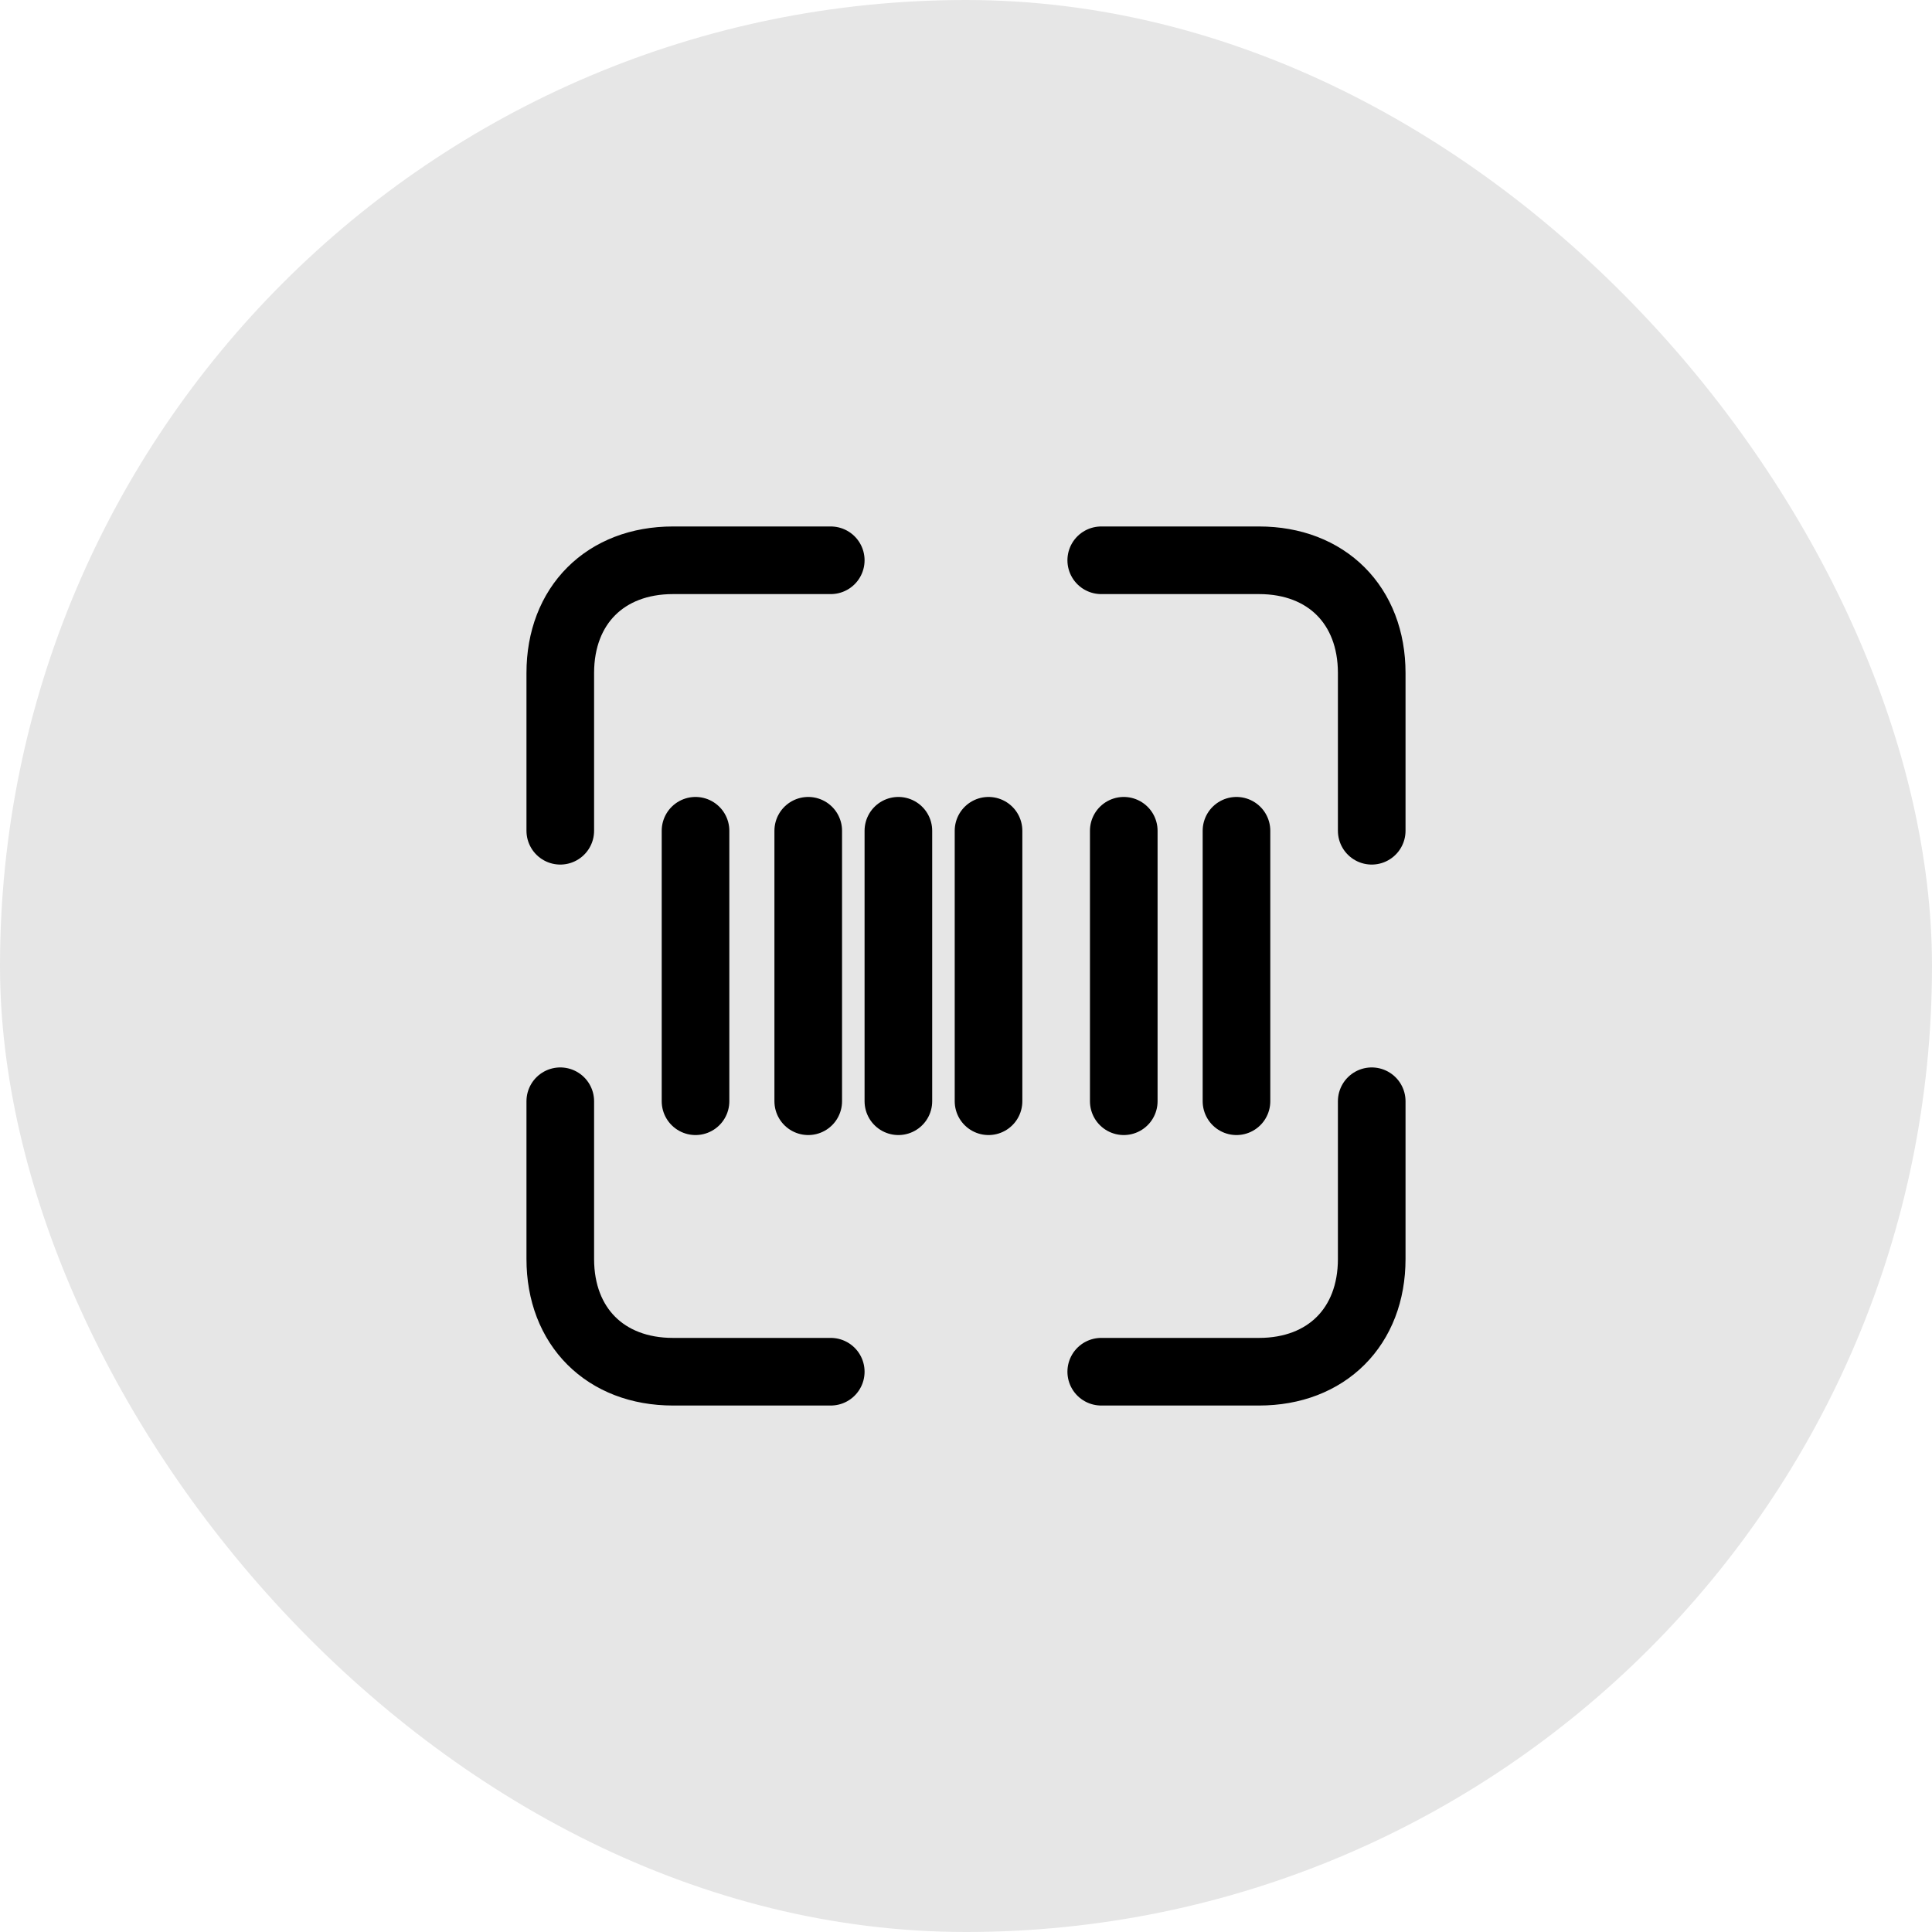
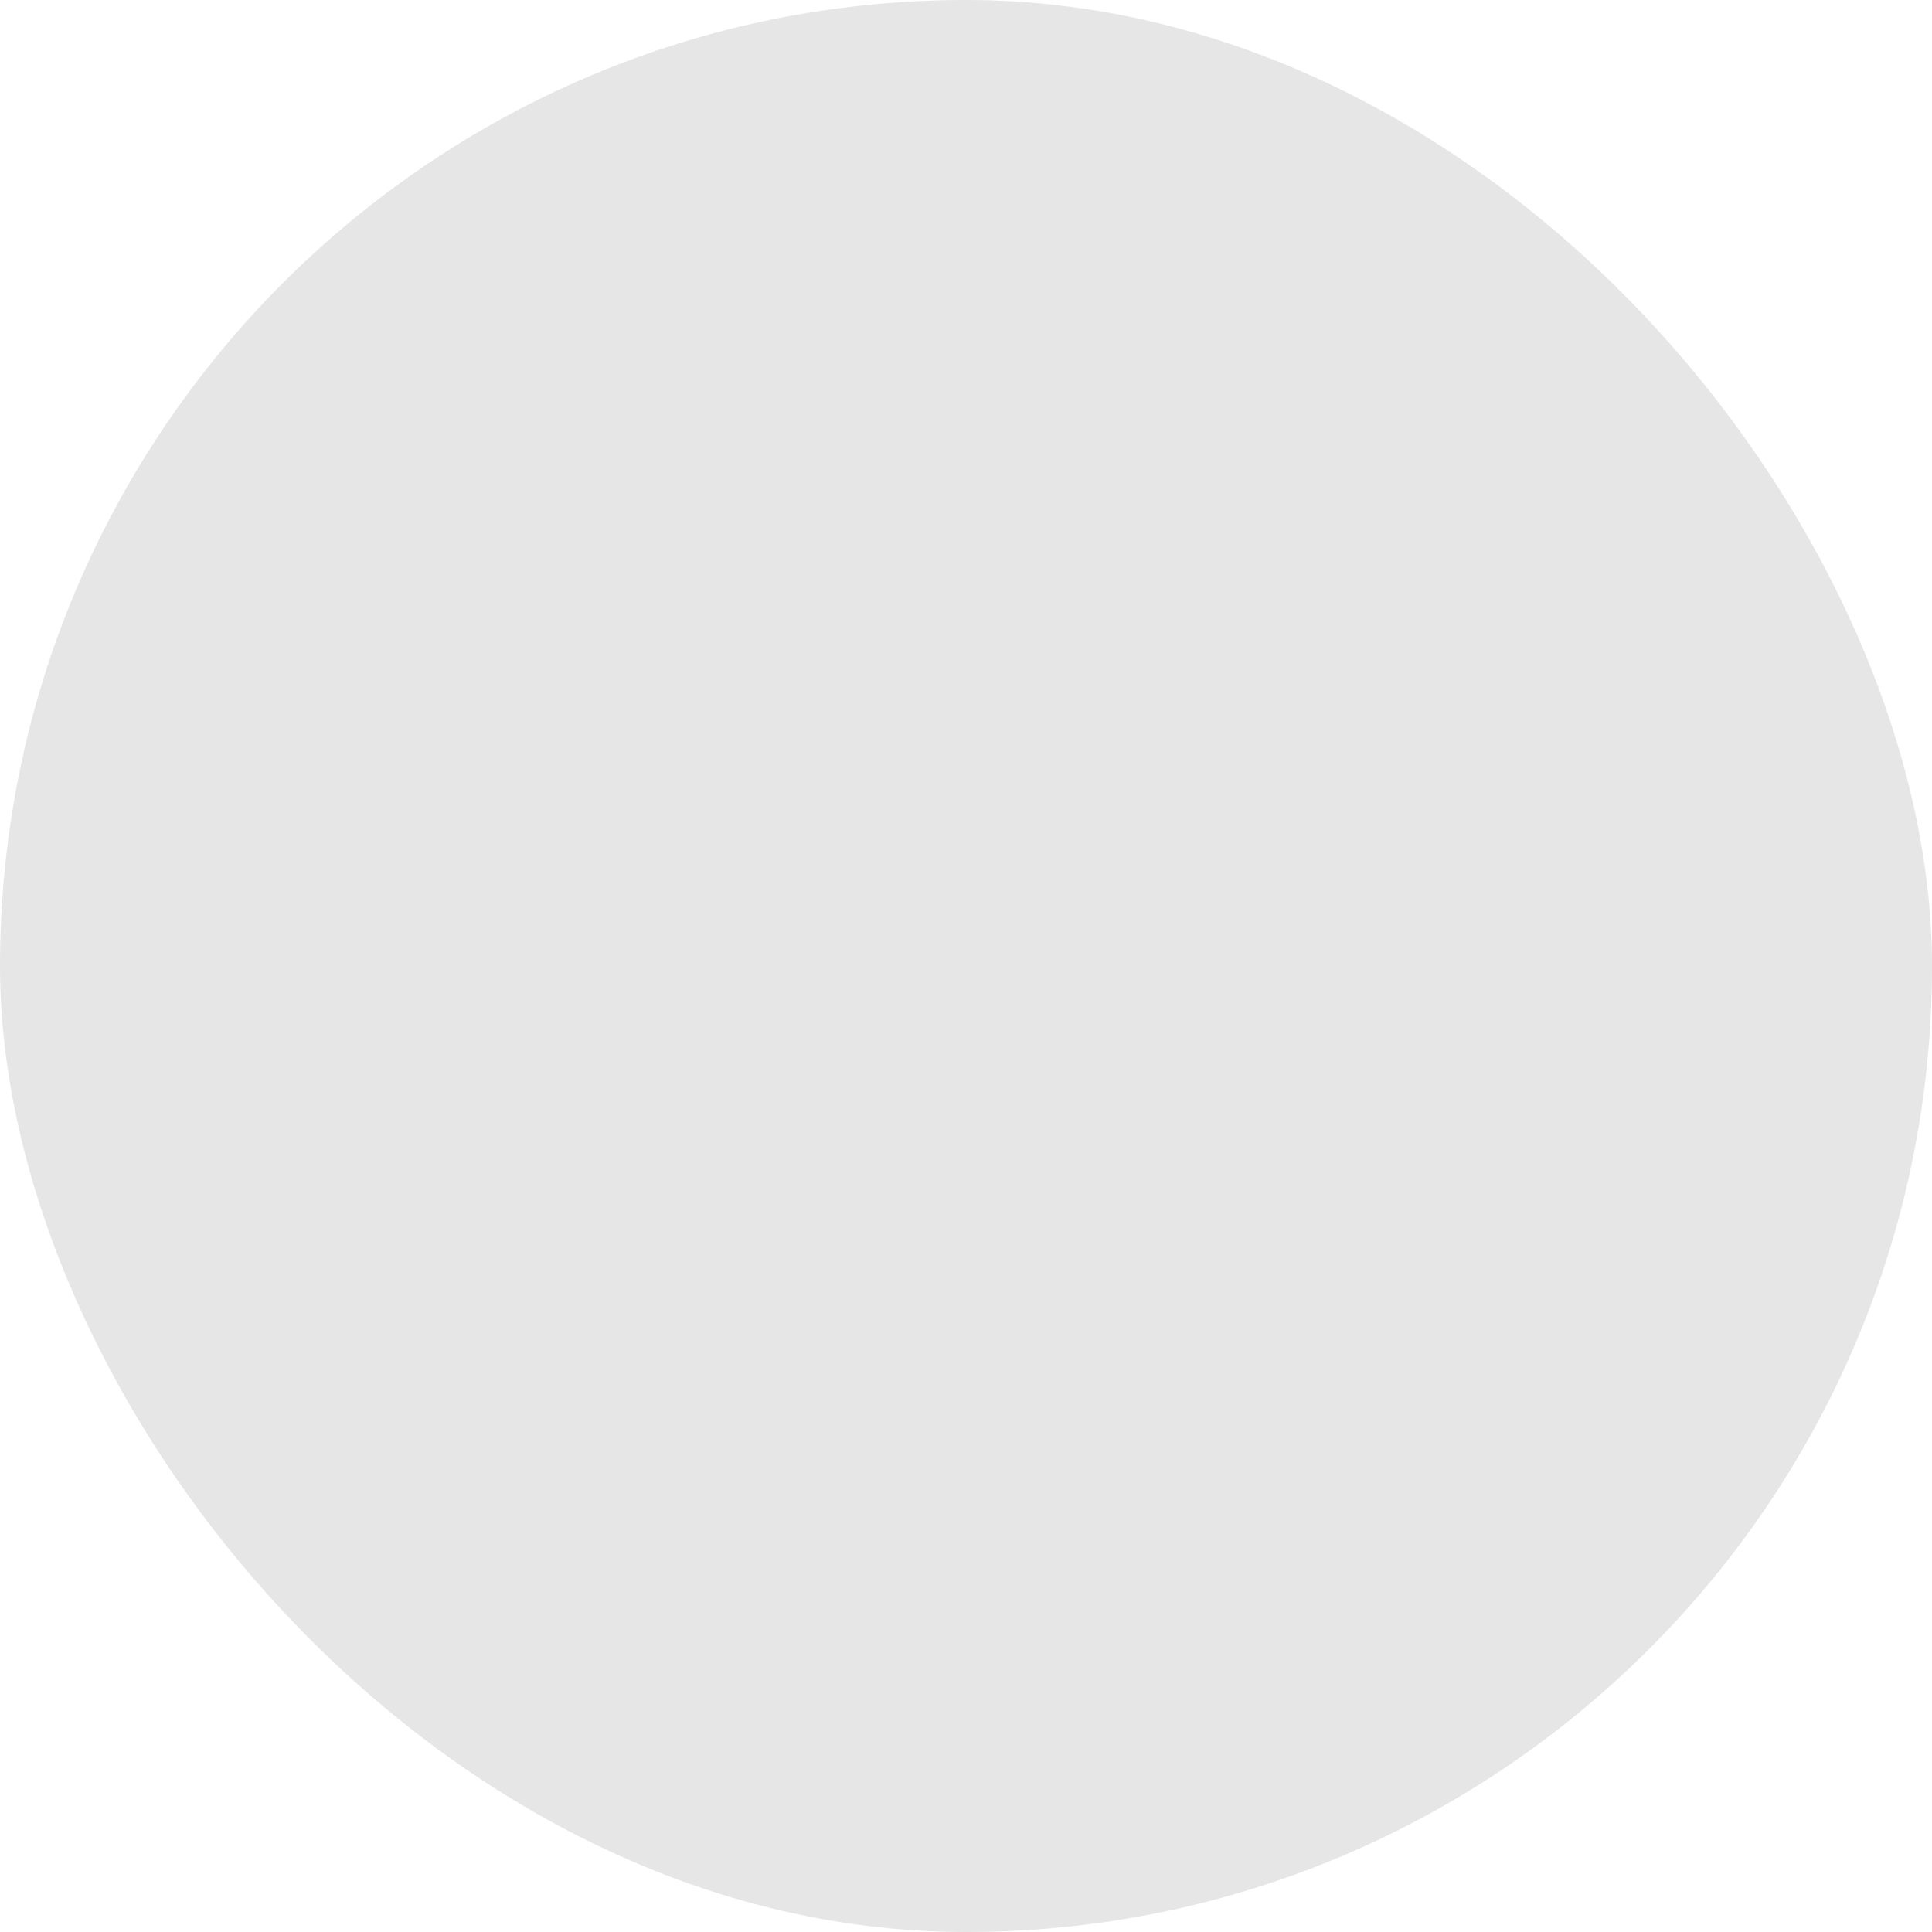
<svg xmlns="http://www.w3.org/2000/svg" width="50" height="50" viewBox="0 0 50 50" fill="none">
  <g id="barcode">
    <rect width="50" height="50" rx="25" fill="black" fill-opacity="0.1" />
    <g id="barcode_2">
-       <path id="vector" d="M21.5 14.5C18.522 14.5 17.841 14.5 17.417 14.5C15.667 14.5 14.5 15.667 14.5 17.417C14.5 19.167 14.5 19.556 14.5 21.5M35.5 21.5C35.5 19.556 35.5 19.167 35.5 17.417C35.5 15.667 34.333 14.5 32.583 14.5C30.833 14.5 31.478 14.5 28.5 14.5M28.5 35.5C31.478 35.5 30.833 35.5 32.583 35.5C34.333 35.5 35.5 34.333 35.5 32.583C35.5 30.833 35.5 30.444 35.5 28.5M21.5 35.5C18.522 35.5 17.841 35.5 17.417 35.5C15.667 35.5 14.5 34.333 14.5 32.583C14.5 30.833 14.5 30.444 14.5 28.5M18 21.5V28.5M20.917 21.5V28.5M23.25 21.5V28.5M25.583 21.5V28.5M29.083 21.5V28.5M32 21.5V28.5" stroke="black" stroke-width="1.75" stroke-linecap="round" stroke-linejoin="round" />
-     </g>
+       </g>
  </g>
</svg>